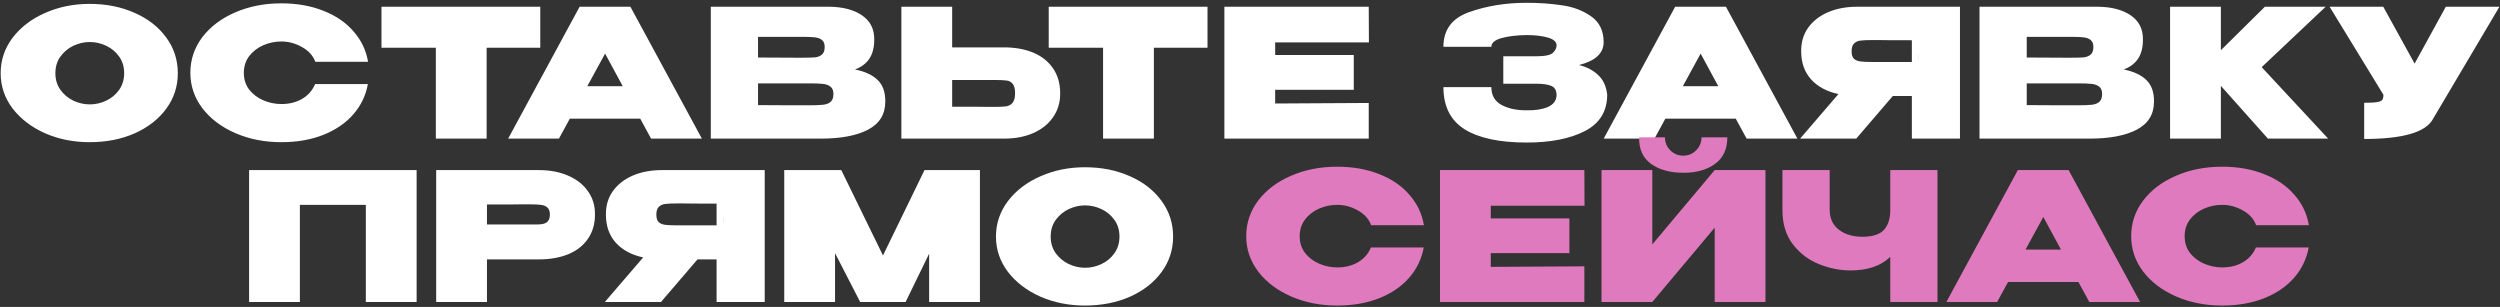
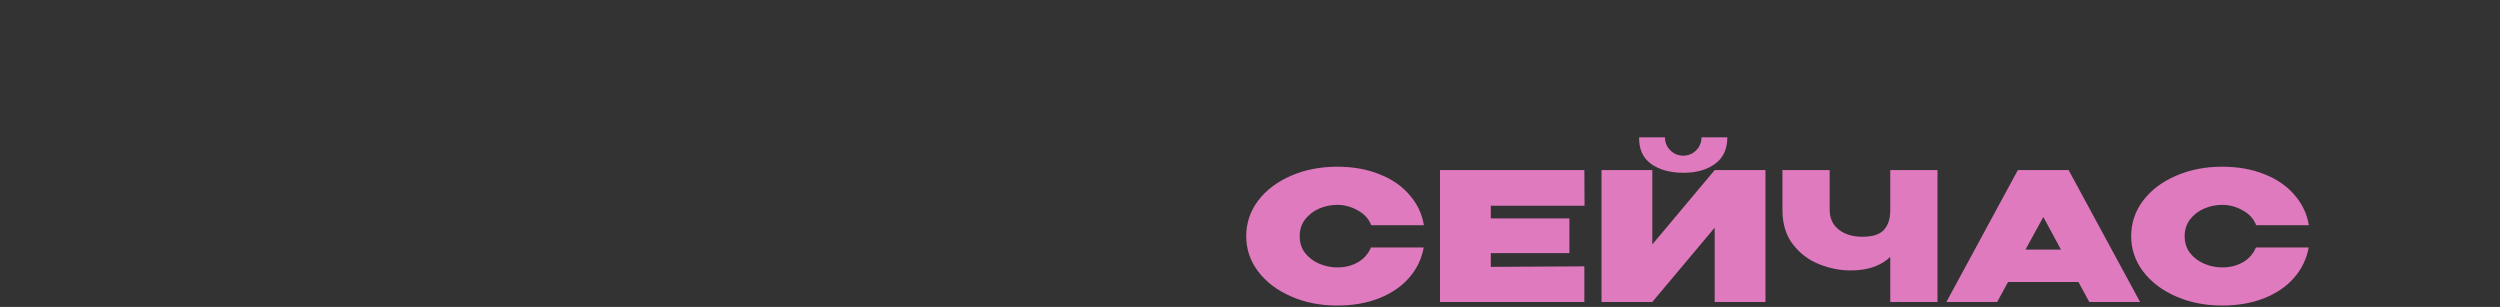
<svg xmlns="http://www.w3.org/2000/svg" width="505" height="62" viewBox="0 0 505 62" fill="none">
  <rect x="0" y="0" width="505" height="62" fill="#333333" stroke="none" />
-   <path d="M18.099 0.784C21.483 0.784 24.53 1.396 27.242 2.62C29.954 3.82 32.078 5.488 33.614 7.624C35.151 9.736 35.919 12.124 35.919 14.788C35.919 17.428 35.151 19.804 33.614 21.916C32.078 24.028 29.954 25.696 27.242 26.92C24.53 28.12 21.483 28.72 18.099 28.72C14.858 28.72 11.858 28.12 9.099 26.92C6.363 25.696 4.179 24.028 2.547 21.916C0.939 19.78 0.135 17.404 0.135 14.788C0.135 12.148 0.939 9.76 2.547 7.624C4.179 5.488 6.363 3.82 9.099 2.62C11.858 1.396 14.858 0.784 18.099 0.784ZM18.134 21.088C19.287 21.088 20.39 20.836 21.447 20.332C22.526 19.828 23.402 19.096 24.075 18.136C24.747 17.176 25.082 16.06 25.082 14.788C25.082 13.492 24.747 12.376 24.075 11.44C23.402 10.48 22.526 9.748 21.447 9.244C20.39 8.74 19.287 8.488 18.134 8.488C17.006 8.488 15.902 8.74 14.822 9.244C13.767 9.748 12.89 10.48 12.194 11.44C11.523 12.376 11.187 13.492 11.187 14.788C11.187 16.06 11.523 17.176 12.194 18.136C12.89 19.096 13.767 19.828 14.822 20.332C15.902 20.836 17.006 21.088 18.134 21.088ZM38.453 14.716C38.453 12.052 39.258 9.652 40.865 7.516C42.498 5.38 44.706 3.712 47.489 2.512C50.297 1.288 53.406 0.676 56.813 0.676C60.005 0.676 62.849 1.18 65.346 2.188C67.865 3.172 69.894 4.564 71.43 6.364C72.99 8.14 73.962 10.18 74.346 12.484H63.69C63.233 11.236 62.334 10.24 60.989 9.496C59.669 8.752 58.289 8.38 56.849 8.38C55.578 8.38 54.353 8.632 53.178 9.136C52.026 9.64 51.078 10.372 50.334 11.332C49.614 12.292 49.254 13.42 49.254 14.716C49.254 16.012 49.614 17.14 50.334 18.1C51.078 19.036 52.026 19.756 53.178 20.26C54.353 20.764 55.578 21.016 56.849 21.016C58.434 21.016 59.825 20.668 61.026 19.972C62.225 19.276 63.102 18.28 63.654 16.984H74.309C73.901 19.264 72.93 21.292 71.394 23.068C69.858 24.844 67.829 26.236 65.309 27.244C62.813 28.228 59.981 28.72 56.813 28.72C53.429 28.72 50.334 28.108 47.526 26.884C44.718 25.66 42.498 23.98 40.865 21.844C39.258 19.708 38.453 17.332 38.453 14.716ZM77.058 9.64V1.36H109.134L77.058 9.64ZM109.134 1.36V9.64H98.298V28H88.038V9.64H77.058V1.36H109.134ZM141.779 28H131.519L129.323 23.968H115.103L112.907 28H102.647L117.083 1.36H127.343L141.779 28ZM122.231 10.828L118.631 17.416H125.795L122.231 10.828ZM172.707 14.032C174.723 14.44 176.247 15.148 177.279 16.156C178.311 17.14 178.827 18.556 178.827 20.404V20.548C178.827 23.092 177.663 24.976 175.335 26.2C173.031 27.4 169.851 28 165.795 28H165.723H164.571H143.583V1.36H167.451C170.235 1.384 172.455 1.96 174.111 3.088C175.767 4.216 176.595 5.812 176.595 7.876V8.02C176.595 9.58 176.271 10.852 175.623 11.836C174.975 12.82 174.003 13.552 172.707 14.032ZM162.267 11.656C163.347 11.656 164.151 11.632 164.679 11.584C165.207 11.512 165.651 11.332 166.011 11.044C166.395 10.732 166.587 10.216 166.587 9.496C166.587 8.848 166.407 8.38 166.047 8.092C165.711 7.804 165.255 7.624 164.679 7.552C164.127 7.48 163.323 7.444 162.267 7.444H162.231H153.123V11.62L160.467 11.656H162.267ZM163.455 21.268C164.703 21.268 165.639 21.232 166.263 21.16C166.911 21.088 167.415 20.896 167.775 20.584C168.159 20.248 168.351 19.72 168.351 19C168.351 18.304 168.159 17.812 167.775 17.524C167.415 17.212 166.911 17.02 166.263 16.948C165.639 16.876 164.703 16.84 163.455 16.84H163.419H153.123V21.232C156.267 21.232 158.463 21.244 159.711 21.268C160.983 21.268 161.847 21.268 162.303 21.268H163.455ZM202.778 9.568C205.058 9.568 207.05 9.928 208.754 10.648C210.458 11.368 211.778 12.424 212.714 13.816C213.674 15.208 214.154 16.876 214.154 18.82V18.964C214.154 20.74 213.674 22.312 212.714 23.68C211.778 25.048 210.446 26.116 208.718 26.884C207.014 27.628 205.046 28 202.814 28H182.078V1.36H192.338V9.568H202.706H202.778ZM200.798 21.592C201.902 21.592 202.718 21.556 203.246 21.484C203.798 21.388 204.23 21.148 204.542 20.764C204.878 20.356 205.046 19.708 205.046 18.82C205.046 17.932 204.878 17.296 204.542 16.912C204.23 16.528 203.822 16.312 203.318 16.264C202.838 16.192 201.998 16.156 200.798 16.156H200.762H192.338V21.556C196.514 21.556 198.962 21.568 199.682 21.592H200.798ZM211.841 9.64V1.36H243.917L211.841 9.64ZM243.917 1.36V9.64H233.081V28H222.821V9.64H211.841V1.36H243.917ZM273.461 18.136H257.585V20.908L276.485 20.8V28H247.325V1.36H276.485L276.521 8.56H257.585V11.116H273.461V18.136ZM324.654 19.18C324.63 22.516 323.118 24.952 320.118 26.488C317.118 28.024 313.206 28.792 308.382 28.792C302.862 28.792 298.674 27.892 295.818 26.092C292.986 24.292 291.57 21.46 291.57 17.596H301.254C301.254 19.252 301.938 20.452 303.306 21.196C304.698 21.94 306.39 22.3 308.382 22.276C310.038 22.324 311.454 22.108 312.63 21.628C313.806 21.124 314.406 20.308 314.43 19.18C314.406 18.244 314.046 17.632 313.35 17.344C312.678 17.056 311.67 16.912 310.326 16.912H303.666V11.368H310.326C312.102 11.368 313.23 11.128 313.71 10.648C314.19 10.168 314.43 9.676 314.43 9.172C314.43 8.452 313.842 7.924 312.666 7.588C311.49 7.252 310.062 7.084 308.382 7.084C306.39 7.108 304.698 7.312 303.306 7.696C301.938 8.08 301.254 8.668 301.254 9.46H291.57C291.57 6.004 293.31 3.664 296.79 2.44C300.294 1.192 304.158 0.568 308.382 0.568C310.95 0.568 313.338 0.736 315.546 1.072C317.778 1.384 319.734 2.128 321.414 3.304C323.094 4.48 323.934 6.22 323.934 8.524C323.934 10.756 322.278 12.292 318.966 13.132C320.574 13.54 321.87 14.224 322.854 15.184C323.862 16.12 324.462 17.428 324.654 19.108V19.18ZM363.078 28H352.818L350.622 23.968H336.402L334.206 28H323.946L338.382 1.36H348.642L363.078 28ZM343.53 10.828L339.93 17.416H347.094L343.53 10.828ZM387.526 12.52C387.55 11.344 387.55 10.84 387.526 11.008V12.52ZM395.914 28H386.194V19.396H382.342L374.962 28H363.622L371.362 19C369.01 18.496 367.162 17.5 365.818 16.012C364.498 14.524 363.838 12.64 363.838 10.36V10.216C363.838 8.464 364.306 6.928 365.242 5.608C366.202 4.264 367.534 3.22 369.238 2.476C370.966 1.732 372.946 1.36 375.178 1.36H395.914V28ZM378.274 8.092C377.17 8.092 376.342 8.128 375.79 8.2C375.262 8.272 374.83 8.476 374.494 8.812C374.182 9.124 374.026 9.64 374.026 10.36C374.026 11.056 374.182 11.56 374.494 11.872C374.83 12.16 375.262 12.34 375.79 12.412C376.342 12.484 377.17 12.52 378.274 12.52H378.31H386.194V8.128C382.426 8.128 380.182 8.116 379.462 8.092H378.274ZM428.985 14.032C431.001 14.44 432.525 15.148 433.557 16.156C434.589 17.14 435.105 18.556 435.105 20.404V20.548C435.105 23.092 433.941 24.976 431.613 26.2C429.309 27.4 426.129 28 422.073 28H422.001H420.849H399.861V1.36H423.729C426.513 1.384 428.733 1.96 430.389 3.088C432.045 4.216 432.873 5.812 432.873 7.876V8.02C432.873 9.58 432.549 10.852 431.901 11.836C431.253 12.82 430.281 13.552 428.985 14.032ZM418.545 11.656C419.625 11.656 420.429 11.632 420.957 11.584C421.485 11.512 421.929 11.332 422.289 11.044C422.673 10.732 422.865 10.216 422.865 9.496C422.865 8.848 422.685 8.38 422.325 8.092C421.989 7.804 421.533 7.624 420.957 7.552C420.405 7.48 419.601 7.444 418.545 7.444H418.509H409.401V11.62L416.745 11.656H418.545ZM419.733 21.268C420.981 21.268 421.917 21.232 422.541 21.16C423.189 21.088 423.693 20.896 424.053 20.584C424.437 20.248 424.629 19.72 424.629 19C424.629 18.304 424.437 17.812 424.053 17.524C423.693 17.212 423.189 17.02 422.541 16.948C421.917 16.876 420.981 16.84 419.733 16.84H419.697H409.401V21.232C412.545 21.232 414.741 21.244 415.989 21.268C417.261 21.268 418.125 21.268 418.581 21.268H419.733ZM456.86 13.564L470.288 28H458.12L448.616 17.344V28H438.356V1.36H448.616V10.144L457.508 1.36H469.784L456.86 13.564ZM504.889 1.36L491.497 23.968C490.081 26.704 485.437 28.072 477.565 28.072V20.764C478.789 20.764 479.665 20.716 480.193 20.62C480.745 20.524 481.093 20.368 481.237 20.152C481.381 19.936 481.453 19.6 481.453 19.144L470.581 1.36H481.417L487.753 12.844L494.053 1.36H504.889ZM84.157 34.36V61H73.897V41.38H60.577V61H50.317V34.36H84.157ZM108.844 34.36C111.076 34.36 113.044 34.732 114.748 35.476C116.476 36.22 117.808 37.264 118.744 38.608C119.704 39.928 120.184 41.464 120.184 43.216V43.36C120.184 45.256 119.704 46.888 118.744 48.256C117.808 49.624 116.488 50.656 114.784 51.352C113.08 52.048 111.1 52.396 108.844 52.396H98.368V61H88.108V34.36H108.844ZM106.828 45.34C107.02 45.34 107.584 45.34 108.52 45.34C109.48 45.34 110.14 45.184 110.5 44.872C110.884 44.536 111.076 44.032 111.076 43.36C111.076 42.688 110.908 42.208 110.572 41.92C110.26 41.632 109.828 41.452 109.276 41.38C108.748 41.308 107.932 41.272 106.828 41.272H105.712C104.992 41.296 102.544 41.308 98.368 41.308V45.34H106.792H106.828ZM146.083 45.52C146.107 44.344 146.107 43.84 146.083 44.008V45.52ZM154.471 61H144.751V52.396H140.899L133.519 61H122.179L129.919 52C127.567 51.496 125.719 50.5 124.375 49.012C123.055 47.524 122.395 45.64 122.395 43.36V43.216C122.395 41.464 122.863 39.928 123.799 38.608C124.759 37.264 126.091 36.22 127.795 35.476C129.523 34.732 131.503 34.36 133.735 34.36H154.471V61ZM136.831 41.092C135.727 41.092 134.899 41.128 134.347 41.2C133.819 41.272 133.387 41.476 133.051 41.812C132.739 42.124 132.583 42.64 132.583 43.36C132.583 44.056 132.739 44.56 133.051 44.872C133.387 45.16 133.819 45.34 134.347 45.412C134.899 45.484 135.727 45.52 136.831 45.52H136.867H144.751V41.128C140.983 41.128 138.739 41.116 138.019 41.092H136.831ZM197.946 34.36V61H187.686V51.244L182.934 61H173.754L168.678 51.136V61H158.418V34.36H169.938L178.362 51.604L186.75 34.36H197.946ZM219.149 33.784C222.533 33.784 225.581 34.396 228.293 35.62C231.005 36.82 233.129 38.488 234.665 40.624C236.201 42.736 236.969 45.124 236.969 47.788C236.969 50.428 236.201 52.804 234.665 54.916C233.129 57.028 231.005 58.696 228.293 59.92C225.581 61.12 222.533 61.72 219.149 61.72C215.909 61.72 212.909 61.12 210.149 59.92C207.413 58.696 205.229 57.028 203.597 54.916C201.989 52.78 201.185 50.404 201.185 47.788C201.185 45.148 201.989 42.76 203.597 40.624C205.229 38.488 207.413 36.82 210.149 35.62C212.909 34.396 215.909 33.784 219.149 33.784ZM219.185 54.088C220.337 54.088 221.441 53.836 222.497 53.332C223.577 52.828 224.453 52.096 225.125 51.136C225.797 50.176 226.133 49.06 226.133 47.788C226.133 46.492 225.797 45.376 225.125 44.44C224.453 43.48 223.577 42.748 222.497 42.244C221.441 41.74 220.337 41.488 219.185 41.488C218.057 41.488 216.953 41.74 215.873 42.244C214.817 42.748 213.941 43.48 213.245 44.44C212.573 45.376 212.237 46.492 212.237 47.788C212.237 49.06 212.573 50.176 213.245 51.136C213.941 52.096 214.817 52.828 215.873 53.332C216.953 53.836 218.057 54.088 219.185 54.088Z" fill="white" />
  <path d="M251.737 47.716C251.737 45.052 252.541 42.652 254.149 40.516C255.781 38.38 257.989 36.712 260.773 35.512C263.581 34.288 266.689 33.676 270.097 33.676C273.289 33.676 276.133 34.18 278.629 35.188C281.149 36.172 283.177 37.564 284.713 39.364C286.273 41.14 287.245 43.18 287.629 45.484H276.973C276.517 44.236 275.617 43.24 274.273 42.496C272.953 41.752 271.573 41.38 270.133 41.38C268.861 41.38 267.637 41.632 266.461 42.136C265.309 42.64 264.361 43.372 263.617 44.332C262.897 45.292 262.537 46.42 262.537 47.716C262.537 49.012 262.897 50.14 263.617 51.1C264.361 52.036 265.309 52.756 266.461 53.26C267.637 53.764 268.861 54.016 270.133 54.016C271.717 54.016 273.109 53.668 274.309 52.972C275.509 52.276 276.385 51.28 276.937 49.984H287.593C287.185 52.264 286.213 54.292 284.677 56.068C283.141 57.844 281.113 59.236 278.593 60.244C276.097 61.228 273.265 61.72 270.097 61.72C266.713 61.72 263.617 61.108 260.809 59.884C258.001 58.66 255.781 56.98 254.149 54.844C252.541 52.708 251.737 50.332 251.737 47.716ZM317.017 51.136H301.141V53.908L320.041 53.8V61H290.881V34.36H320.041L320.077 41.56H301.141V44.116H317.017V51.136ZM340.065 34.9C337.377 34.9 335.193 34.3 333.513 33.1C331.857 31.9 331.053 30.112 331.101 27.736H336.321C336.321 28.768 336.681 29.644 337.401 30.364C338.121 31.084 338.997 31.444 340.029 31.444C341.037 31.444 341.901 31.084 342.621 30.364C343.341 29.644 343.701 28.768 343.701 27.736H348.921C348.921 30.112 348.093 31.9 346.437 33.1C344.805 34.3 342.681 34.9 340.065 34.9ZM333.765 49.372L346.365 34.36H356.625V61H346.365V45.988L333.765 61H323.505V34.36H333.765V49.372ZM381.833 34.36H391.373V61H381.833V51.892C379.937 53.716 377.261 54.628 373.805 54.628C371.693 54.628 369.581 54.208 367.469 53.368C365.357 52.528 363.593 51.196 362.177 49.372C360.761 47.548 360.053 45.244 360.053 42.46V34.36H369.593V42.352C369.593 44.08 370.205 45.424 371.429 46.384C372.653 47.344 374.261 47.824 376.253 47.824C378.245 47.824 379.673 47.368 380.537 46.456C381.401 45.52 381.833 44.188 381.833 42.46V34.36ZM432.298 61H422.038L419.842 56.968H405.622L403.426 61H393.166L407.602 34.36H417.862L432.298 61ZM412.75 43.828L409.15 50.416H416.314L412.75 43.828ZM430.499 47.716C430.499 45.052 431.303 42.652 432.911 40.516C434.543 38.38 436.751 36.712 439.535 35.512C442.343 34.288 445.451 33.676 448.859 33.676C452.051 33.676 454.895 34.18 457.391 35.188C459.911 36.172 461.939 37.564 463.475 39.364C465.035 41.14 466.007 43.18 466.391 45.484H455.735C455.279 44.236 454.379 43.24 453.035 42.496C451.715 41.752 450.335 41.38 448.895 41.38C447.623 41.38 446.399 41.632 445.223 42.136C444.071 42.64 443.123 43.372 442.379 44.332C441.659 45.292 441.299 46.42 441.299 47.716C441.299 49.012 441.659 50.14 442.379 51.1C443.123 52.036 444.071 52.756 445.223 53.26C446.399 53.764 447.623 54.016 448.895 54.016C450.479 54.016 451.871 53.668 453.071 52.972C454.271 52.276 455.147 51.28 455.699 49.984H466.355C465.947 52.264 464.975 54.292 463.439 56.068C461.903 57.844 459.875 59.236 457.355 60.244C454.859 61.228 452.027 61.72 448.859 61.72C445.475 61.72 442.379 61.108 439.571 59.884C436.763 58.66 434.543 56.98 432.911 54.844C431.303 52.708 430.499 50.332 430.499 47.716Z" fill="#E07ABE" />
</svg>